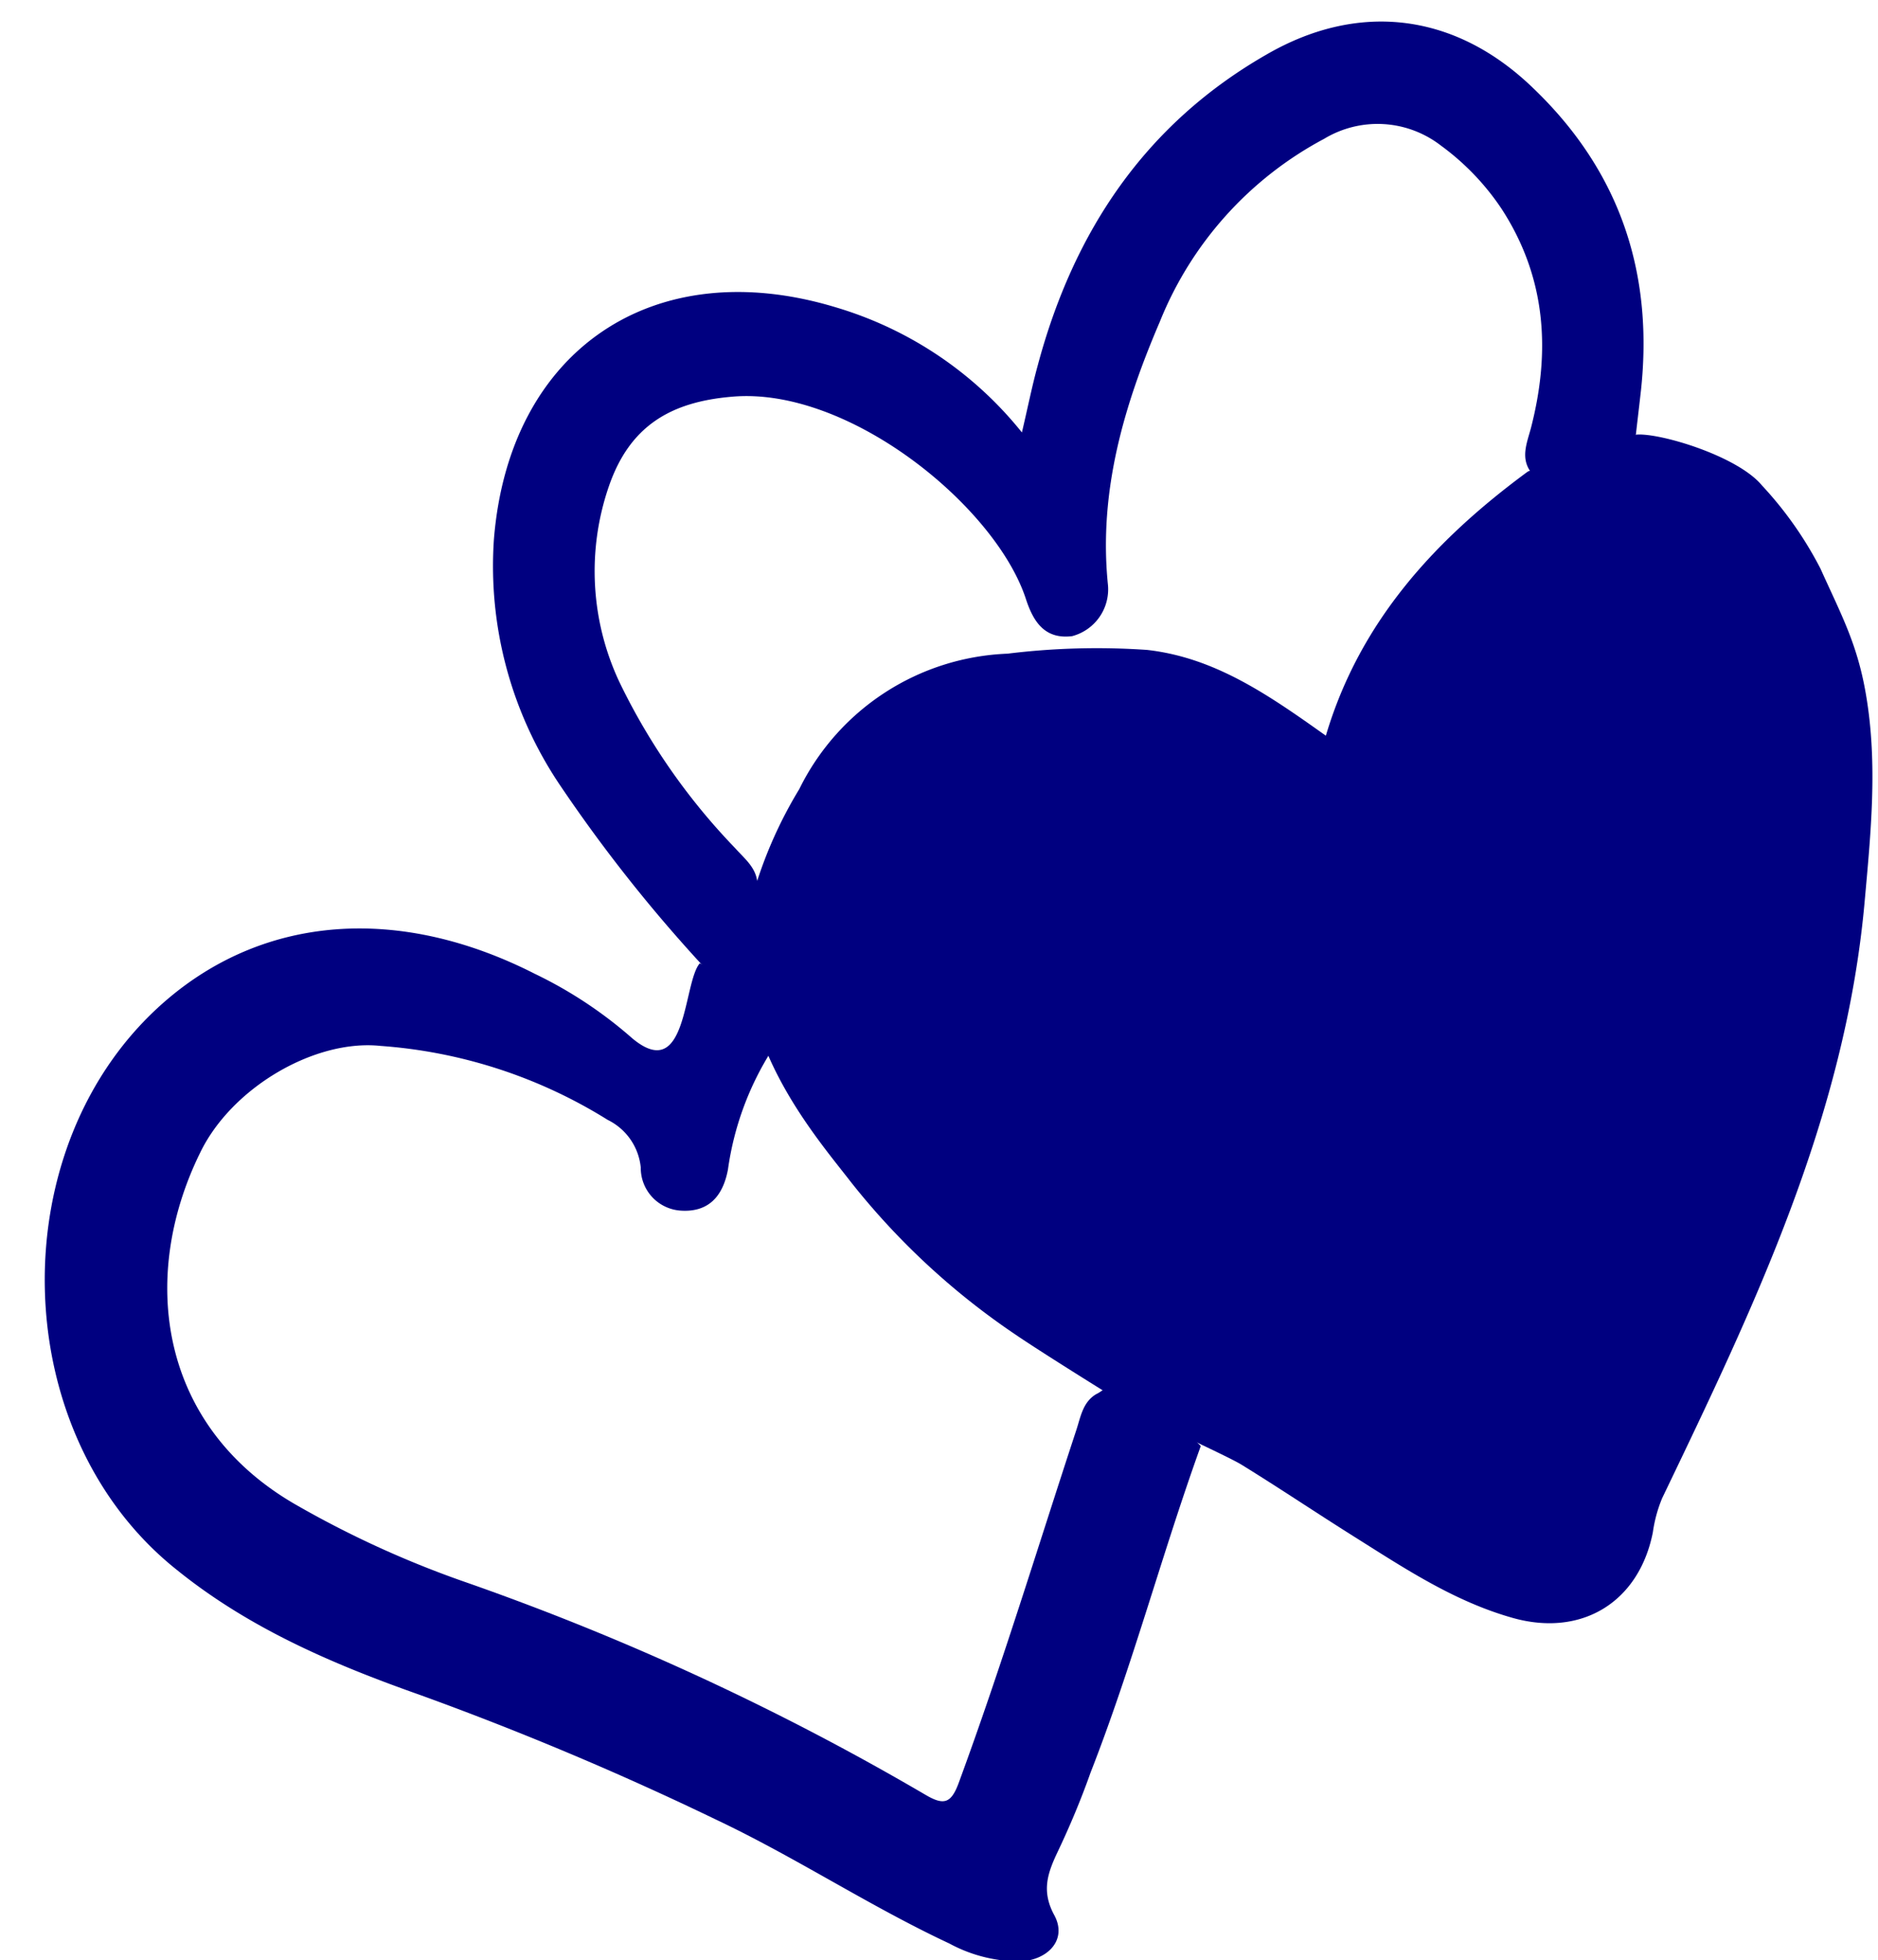
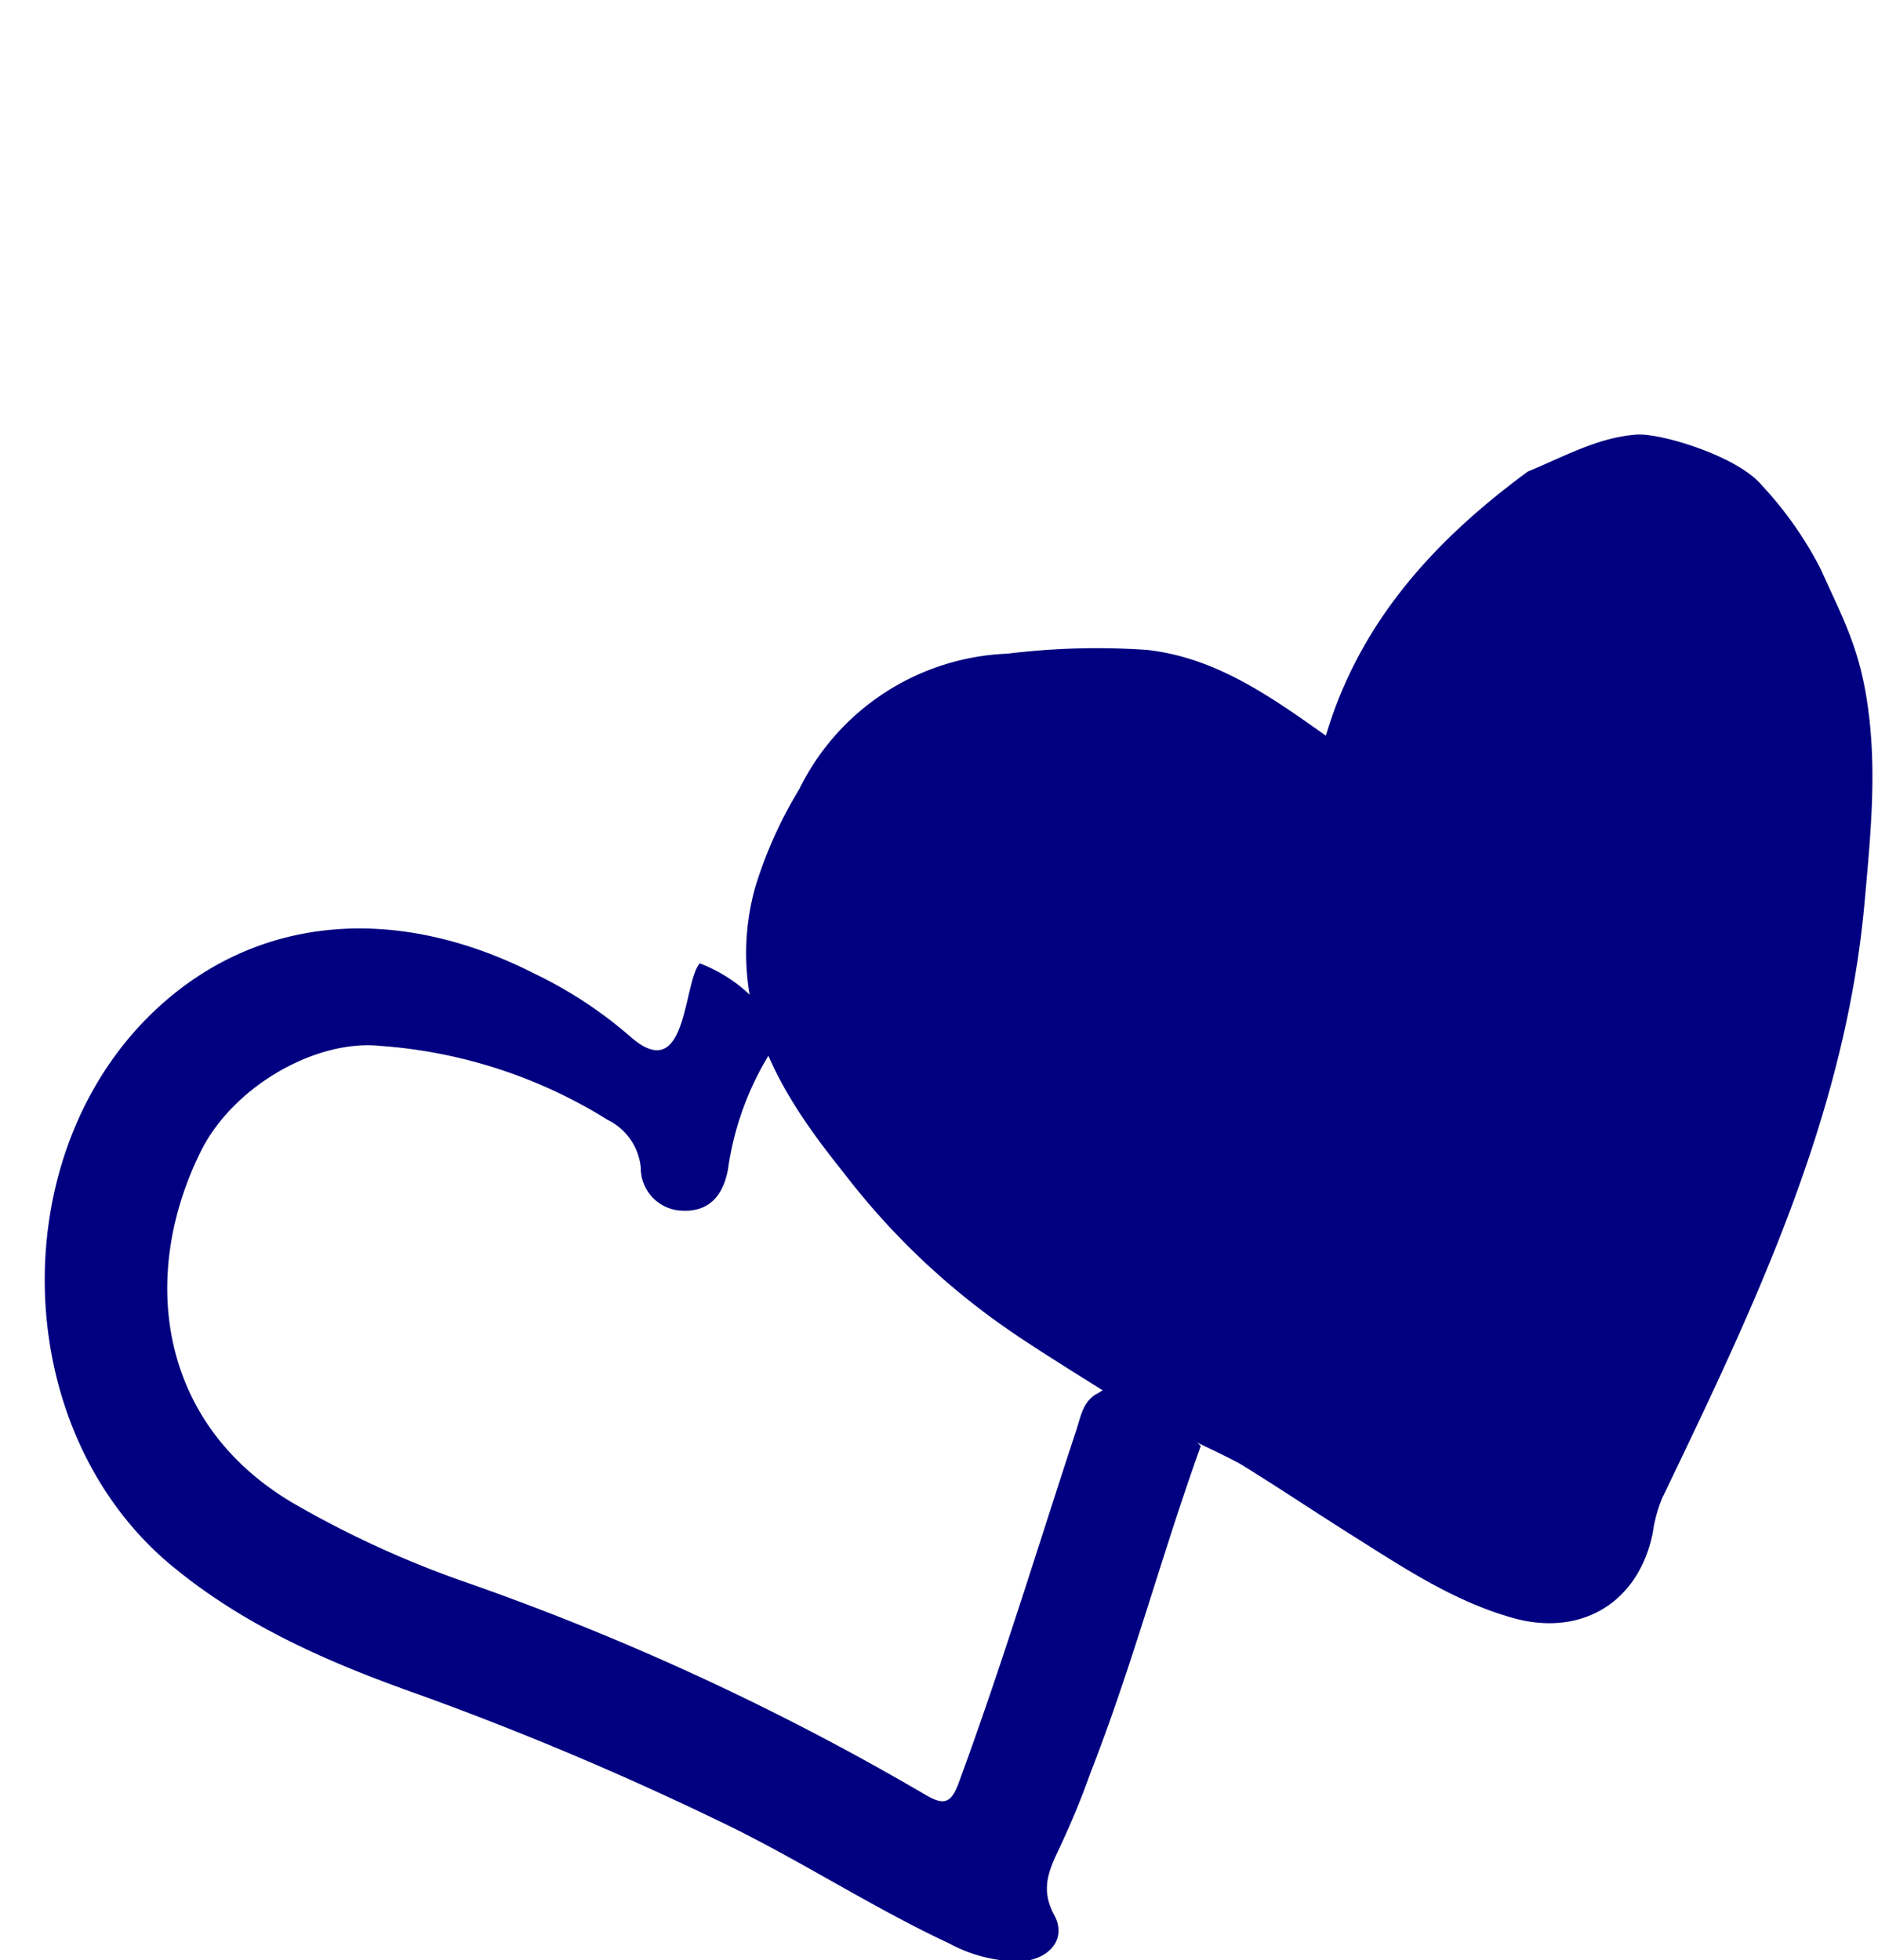
<svg xmlns="http://www.w3.org/2000/svg" fill="#000000" height="109.7" preserveAspectRatio="xMidYMid meet" version="1" viewBox="-2.5 -1.2 105.1 109.7" width="105.1" zoomAndPan="magnify">
  <g data-name="Layer 2">
    <g data-name="Layer 1">
      <g id="change1_1">
        <path d="M41,56.43l-.33.65a.69.69,0,0,1,0,.53,16.76,16.76,0,0,0-2.43,6.63c-.26,1.4-1,2.39-2.58,2.31a2.39,2.39,0,0,1-2.3-2.41,3.33,3.33,0,0,0-1.85-2.67,27.74,27.74,0,0,0-12.71-4.14c-3.67-.39-8.35,2.33-10.11,6C5.28,70.29,6.4,78.6,14.05,83a56,56,0,0,0,9.28,4.26,146.75,146.75,0,0,1,26,12c1,.58,1.4.45,1.82-.68C53.57,92,55.57,85.4,57.74,78.81c.24-.73.36-1.56,1.12-2,.32-.14.59-.52,1-.25,1.59,1.1,3.47,1.74,4.84,3.16C62.52,85.77,60.88,92,58.53,98,58,99.5,57.37,101,56.7,102.41c-.56,1.18-.94,2.2-.2,3.56s-.33,2.5-1.87,2.59a8.25,8.25,0,0,1-4-1c-4.47-2.09-8.59-4.82-13.05-6.93a175.88,175.88,0,0,0-16.63-7c-4.84-1.71-9.53-3.72-13.58-7C-2.19,79-2.49,62.83,6.74,54.83c5.57-4.83,13.11-5.39,20.68-1.54a23.94,23.94,0,0,1,5.47,3.62c3.09,2.57,2.83-3.11,3.77-4.2A8.44,8.44,0,0,1,41,56.43Z" fill="#000080" />
      </g>
      <g id="change2_1">
-         <path d="M41,56.43l-4.29-3.72a84.8,84.8,0,0,1-7.89-10A21.93,21.93,0,0,1,25.14,29c.84-10.6,8.92-16.1,19.14-13a21,21,0,0,1,10.41,7c.34-1.45.57-2.6.88-3.73,2-7.49,6-13.52,12.83-17.43C73.62-1.17,79-.43,83.3,3.73c4.93,4.72,6.8,10.51,6,17.22-.08.72-.17,1.45-.25,2.17-1.77,1.16-3.86,1.47-5.78,2.22-.73-.84-.32-1.73-.09-2.6,1.11-4.31.84-8.43-1.65-12.26a14,14,0,0,0-3.4-3.54,5.79,5.79,0,0,0-6.53-.37A20.05,20.05,0,0,0,62.41,16.8c-2,4.66-3.43,9.48-2.91,14.68a2.71,2.71,0,0,1-2,2.92c-1.53.19-2.17-.81-2.58-2.06C53.24,27.15,45,20.42,38.47,21c-3.46.29-5.73,1.65-6.89,5a14.57,14.57,0,0,0,.6,11,35.76,35.76,0,0,0,6.45,9.25c.56.63,1.28,1.16,1.26,2.13.29.5.84.84.77,1.56a19.14,19.14,0,0,0,.59,5.74A.69.69,0,0,1,41,56.43Z" fill="#000080" />
-       </g>
+         </g>
      <g id="change3_1">
        <path d="M99.38,30.62c1.17,2.6,2.07,4.22,2.55,7.07.66,3.87.27,7.7-.08,11.59C100.77,61.34,95.63,72,90.52,82.64A7.78,7.78,0,0,0,90,84.55c-.78,3.93-4,5.87-7.84,4.79-3.27-.92-6.05-2.77-8.88-4.55-2.1-1.32-4.17-2.71-6.26-4-.72-.46-4.45-2.12-5.47-2.74s-5.73-3.54-7.27-4.6a40.79,40.79,0,0,1-9.15-8.49c-1.38-1.79-4.34-5.2-5.44-9.39a13.73,13.73,0,0,1,.08-7.14,24.24,24.24,0,0,1,2.46-5.47,13.57,13.57,0,0,1,11.65-7.58,40.88,40.88,0,0,1,7.82-.21c3.79.43,6.78,2.51,10,4.8C73.6,33.57,77.82,29,83,25.19c2-.82,3.92-1.92,6.11-2.07,1.32-.09,5.64,1.2,7,2.85A20.8,20.8,0,0,1,99.38,30.62Z" fill="#000080" />
      </g>
    </g>
  </g>
</svg>